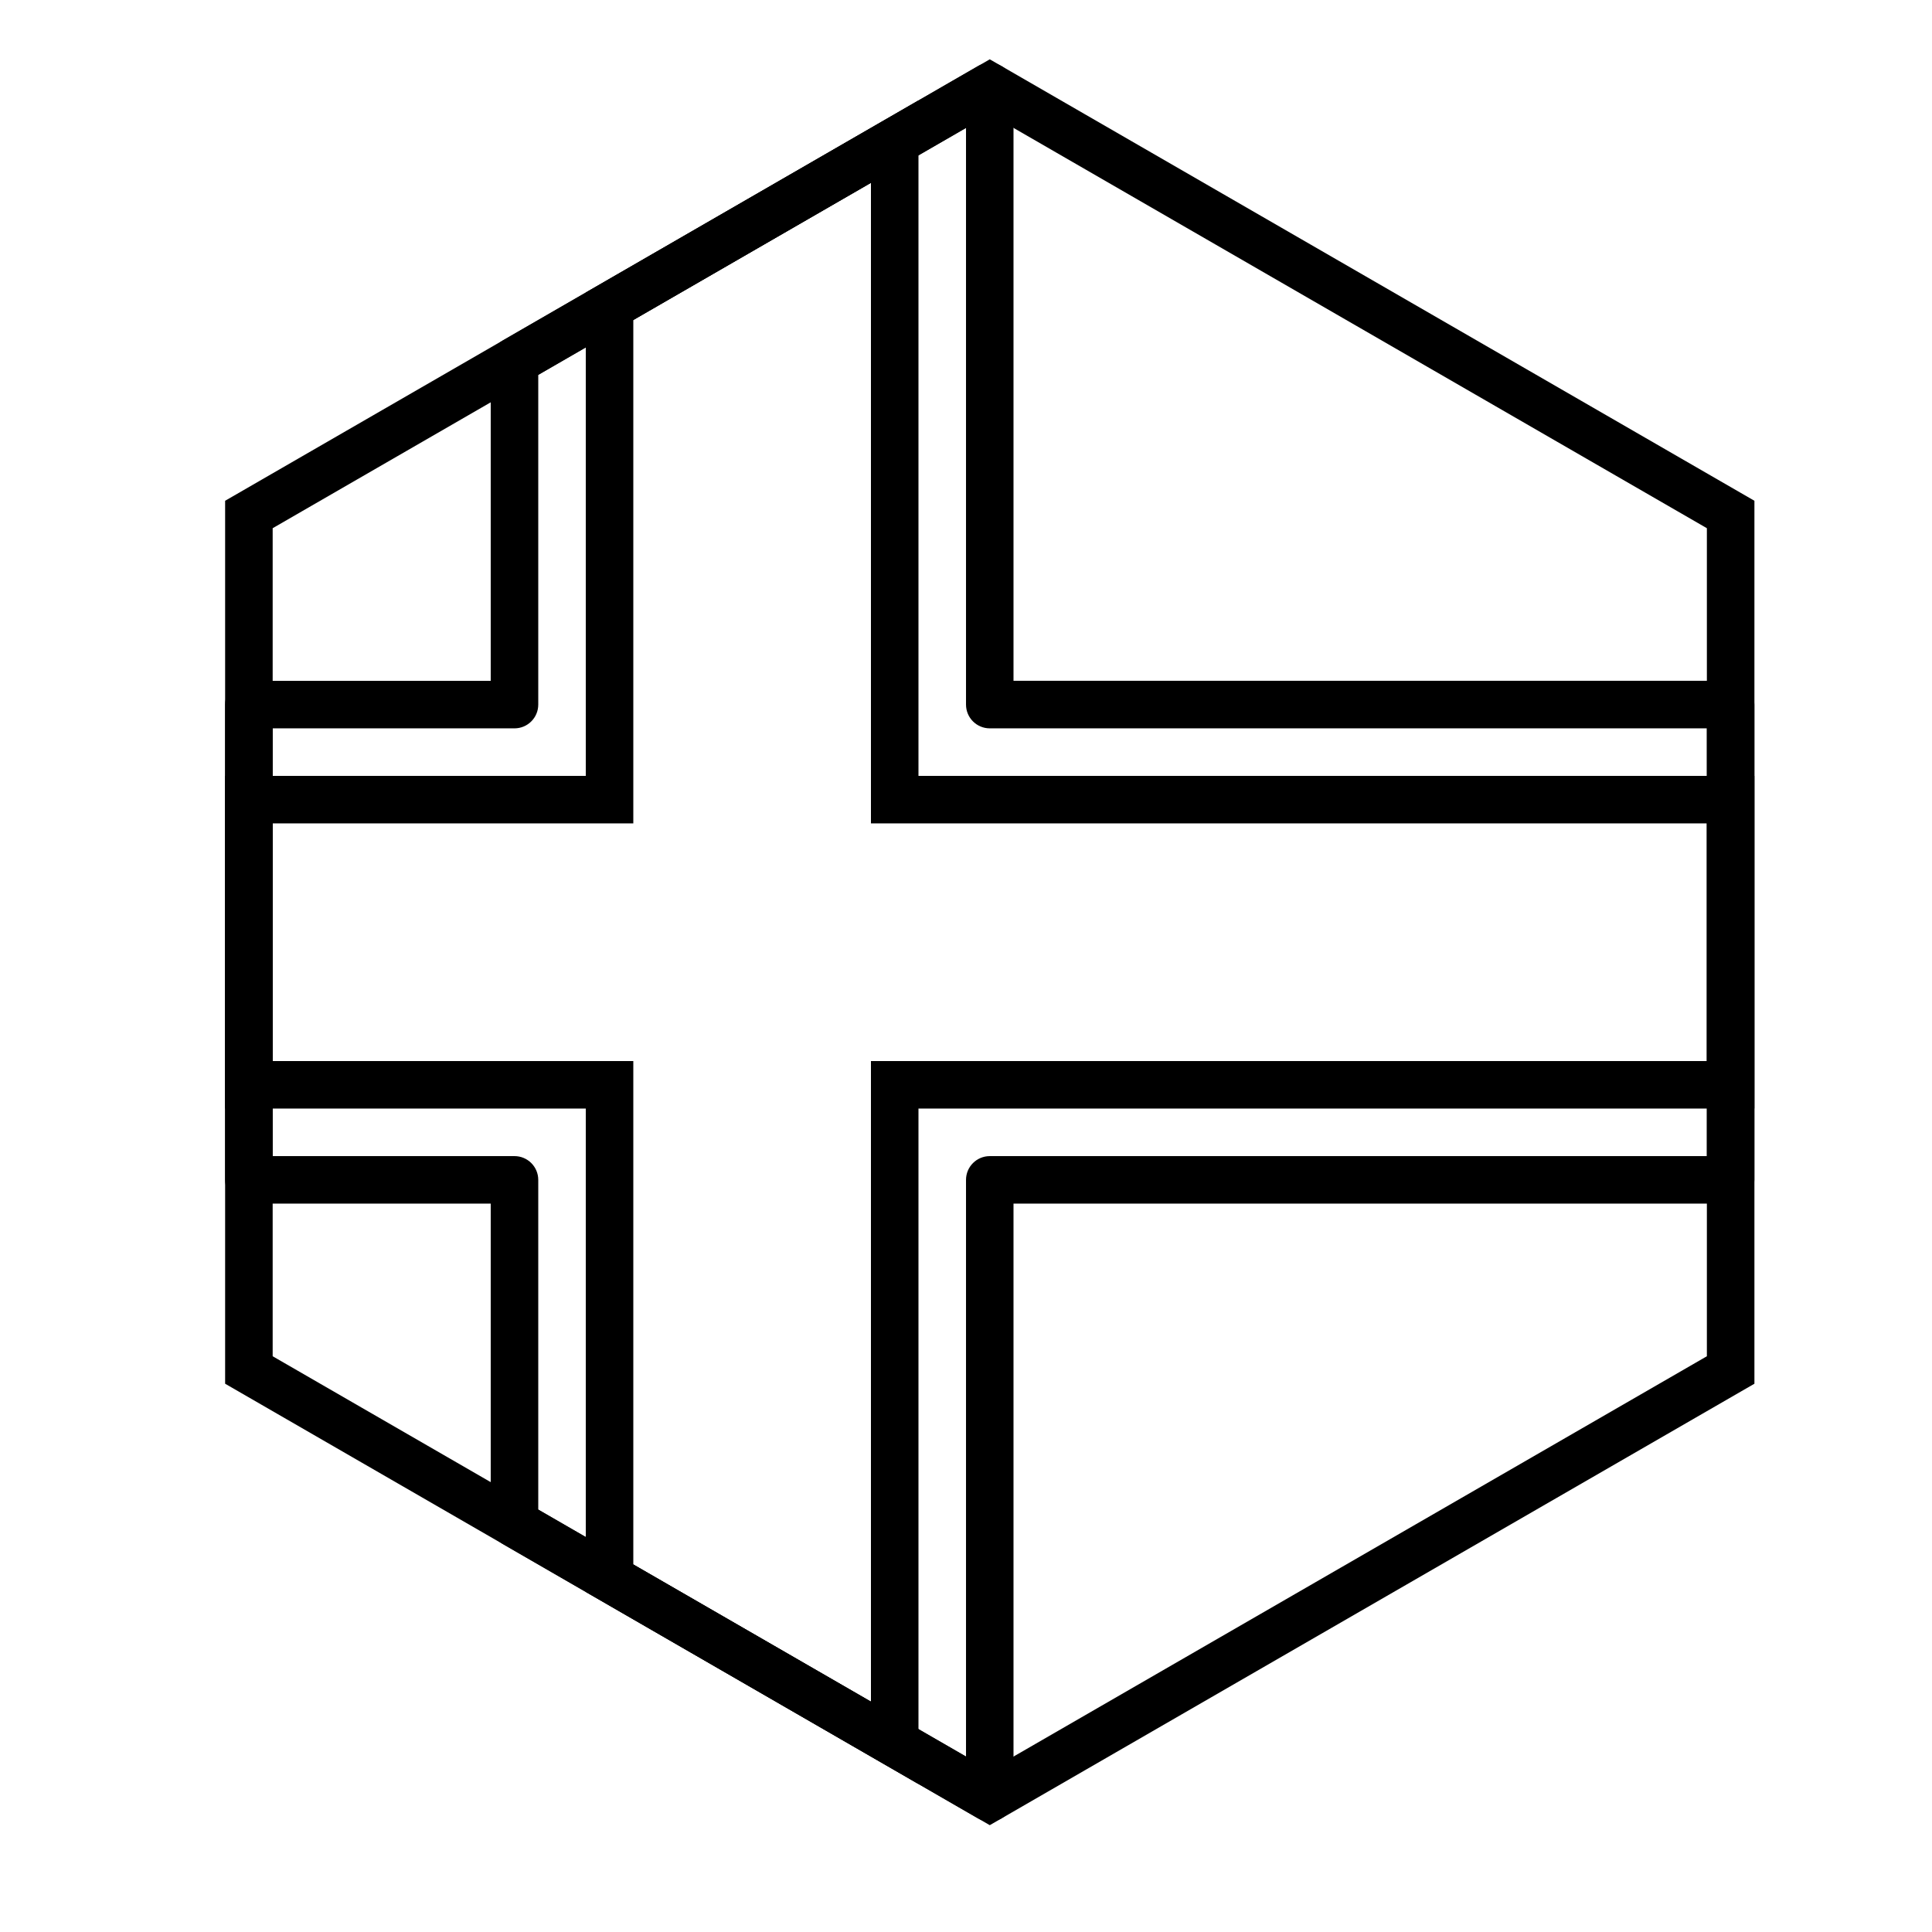
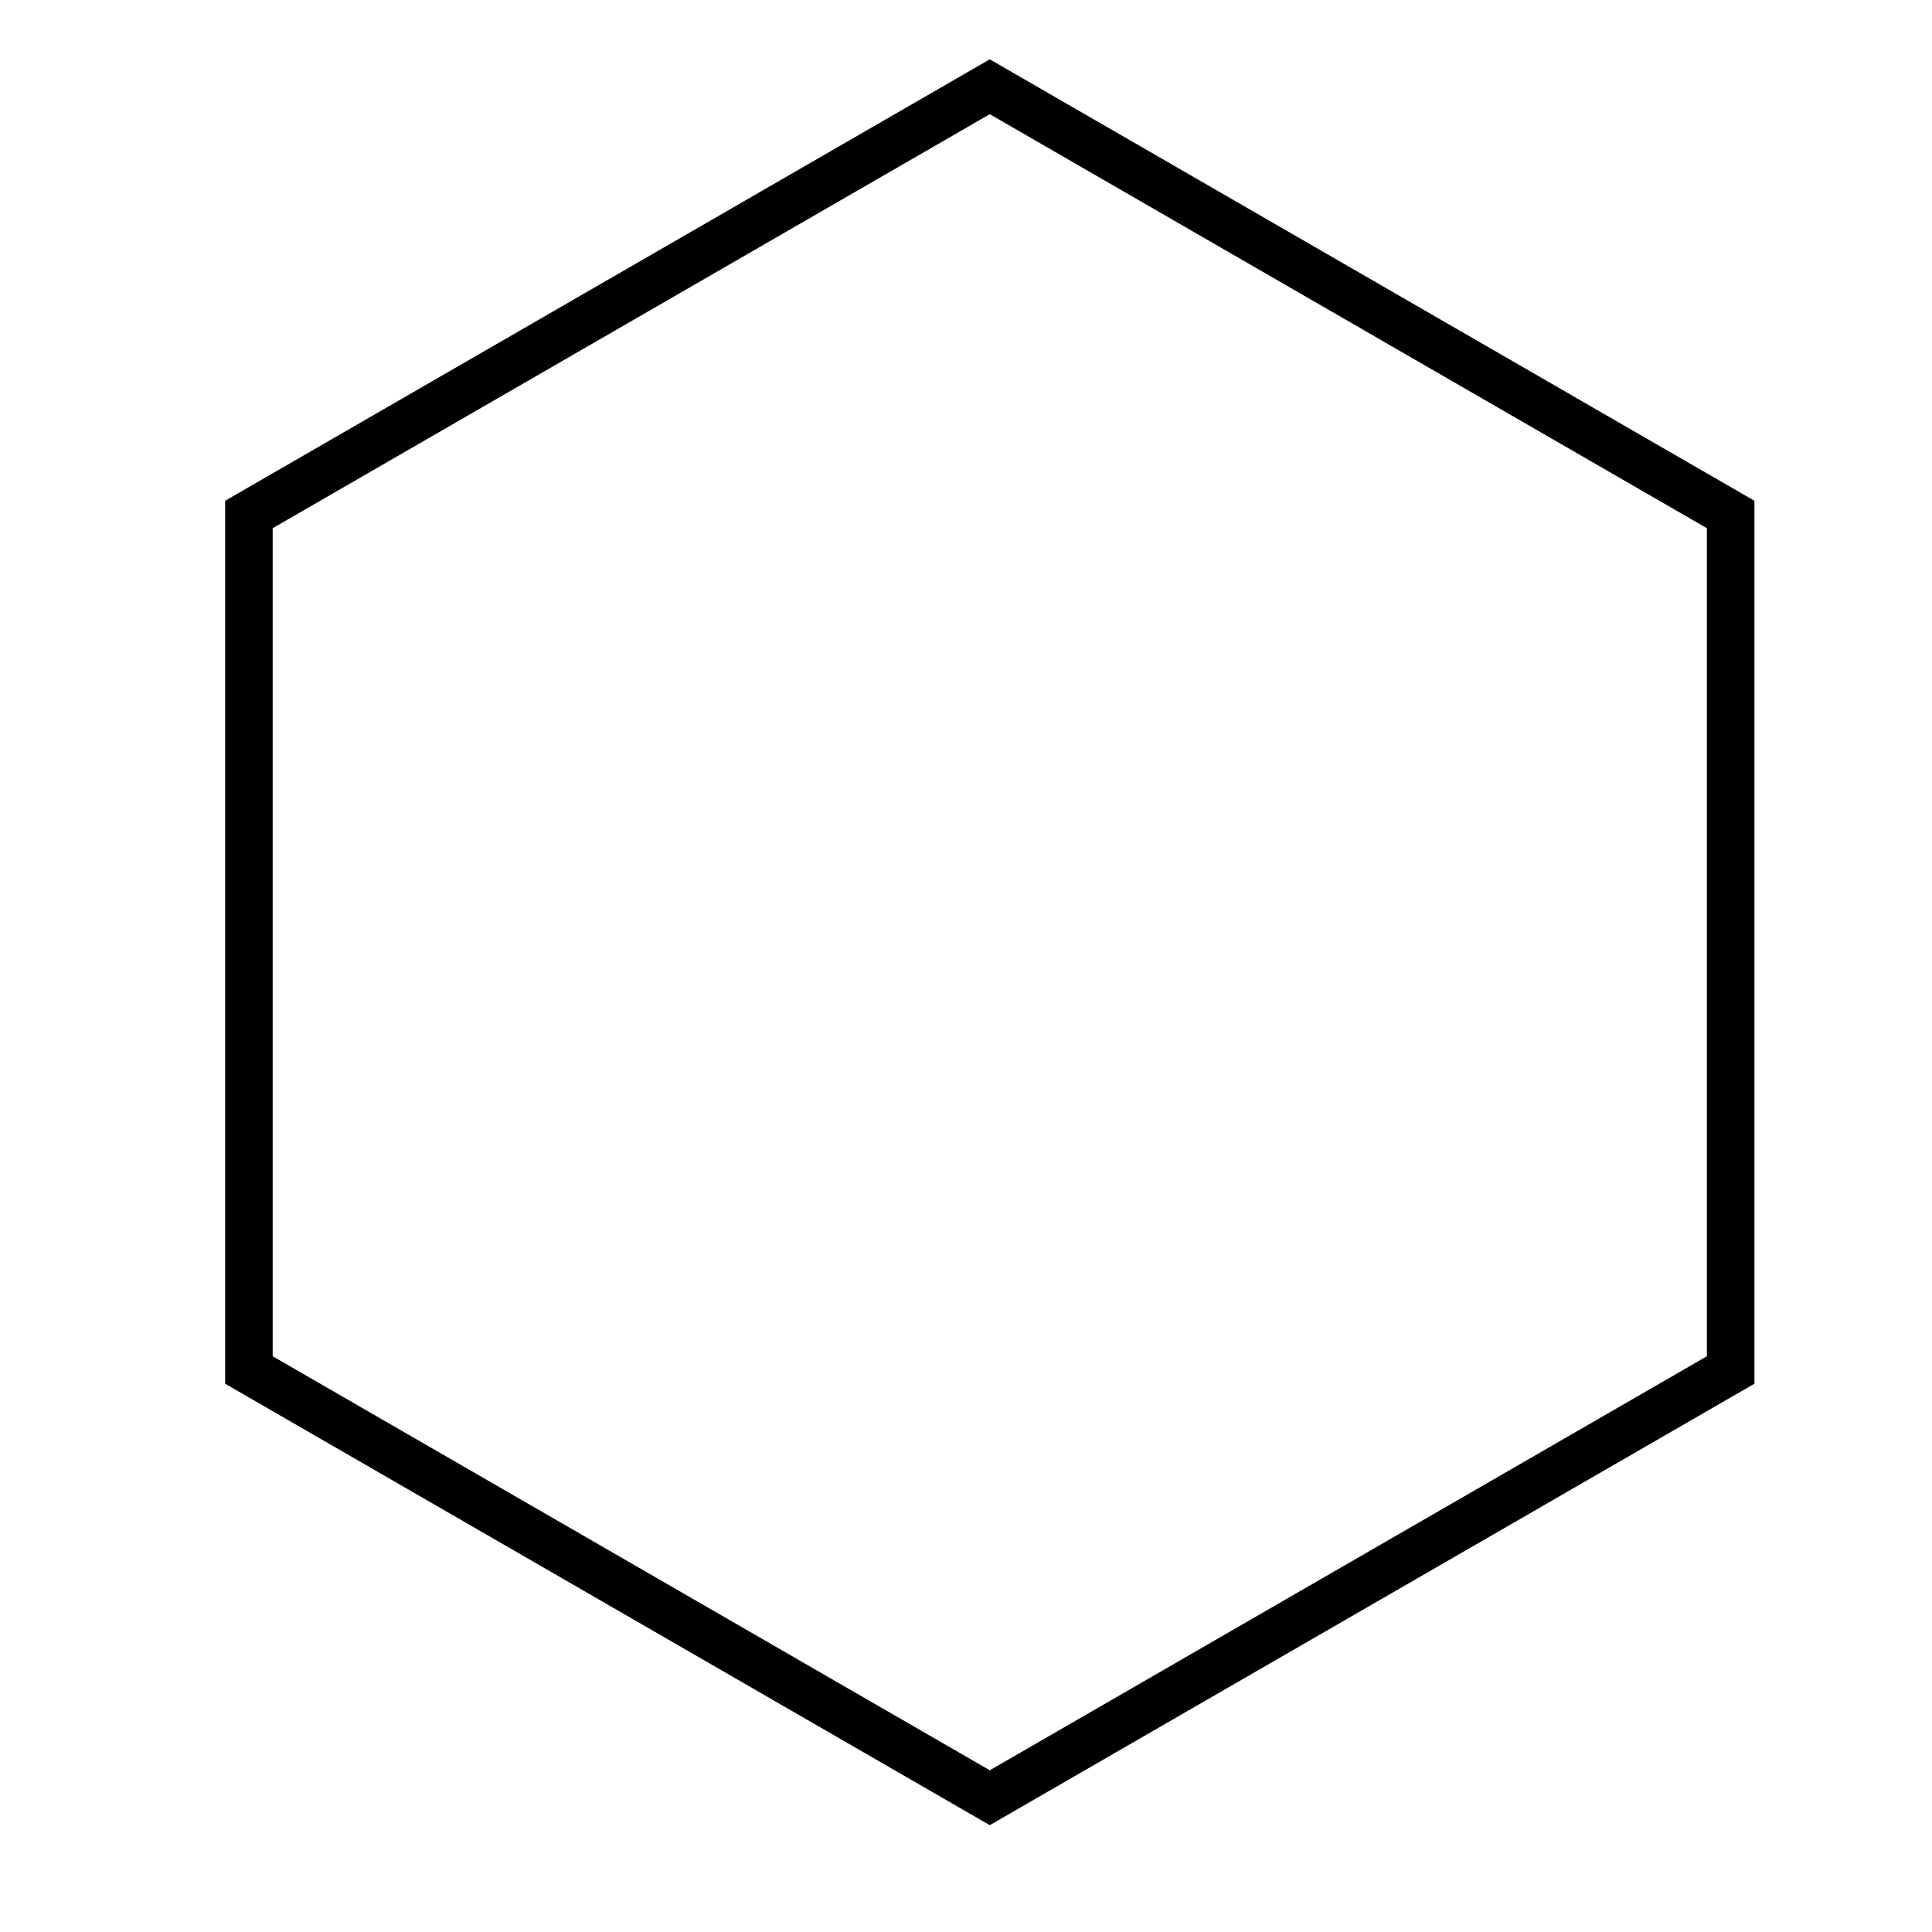
<svg xmlns="http://www.w3.org/2000/svg" fill="#000000" width="800px" height="800px" version="1.1" viewBox="144 144 512 512">
  <g>
-     <path d="m596.34 337.02h-190.04c-3.481 0-6.297-2.82-6.297-6.297v-152.83l-113.36 65.445v87.387c0 3.477-2.82 6.297-6.297 6.297h-64.09v113.36h64.09c3.477 0 6.297 2.82 6.297 6.297v87.387l113.36 65.445v-152.83c0-3.477 2.816-6.297 6.297-6.297h190.04zm-183.75-12.598h190.04c3.477 0 6.297 2.82 6.297 6.301v125.95c0 3.481-2.82 6.301-6.297 6.301h-190.04v157.44c0 4.848-5.246 7.879-9.445 5.453l-125.95-72.715c-1.949-1.125-3.148-3.207-3.148-5.457v-84.719h-64.09c-3.481 0-6.301-2.82-6.301-6.301v-125.95c0-3.481 2.82-6.301 6.301-6.301h64.09v-84.719c0-2.25 1.199-4.332 3.148-5.457l125.95-72.719c4.199-2.422 9.445 0.609 9.445 5.457z" />
-     <path d="m374.81 362.21v-169.77l-62.977 36.359v133.41h-95.578v62.977h95.578v133.42l62.977 36.359v-169.78h221.53v-62.977zm12.594-12.594h221.53v88.168h-221.53v178.99l-88.164-50.902v-128.09h-95.582v-88.168h95.582v-128.09l88.164-50.906z" />
    <path d="m406.3 174.26-190.04 109.72v219.44l190.04 109.72 190.04-109.72v-219.44zm202.64 102.45v233.99l-202.64 116.99-202.64-116.99v-233.99l202.64-116.99z" />
  </g>
</svg>